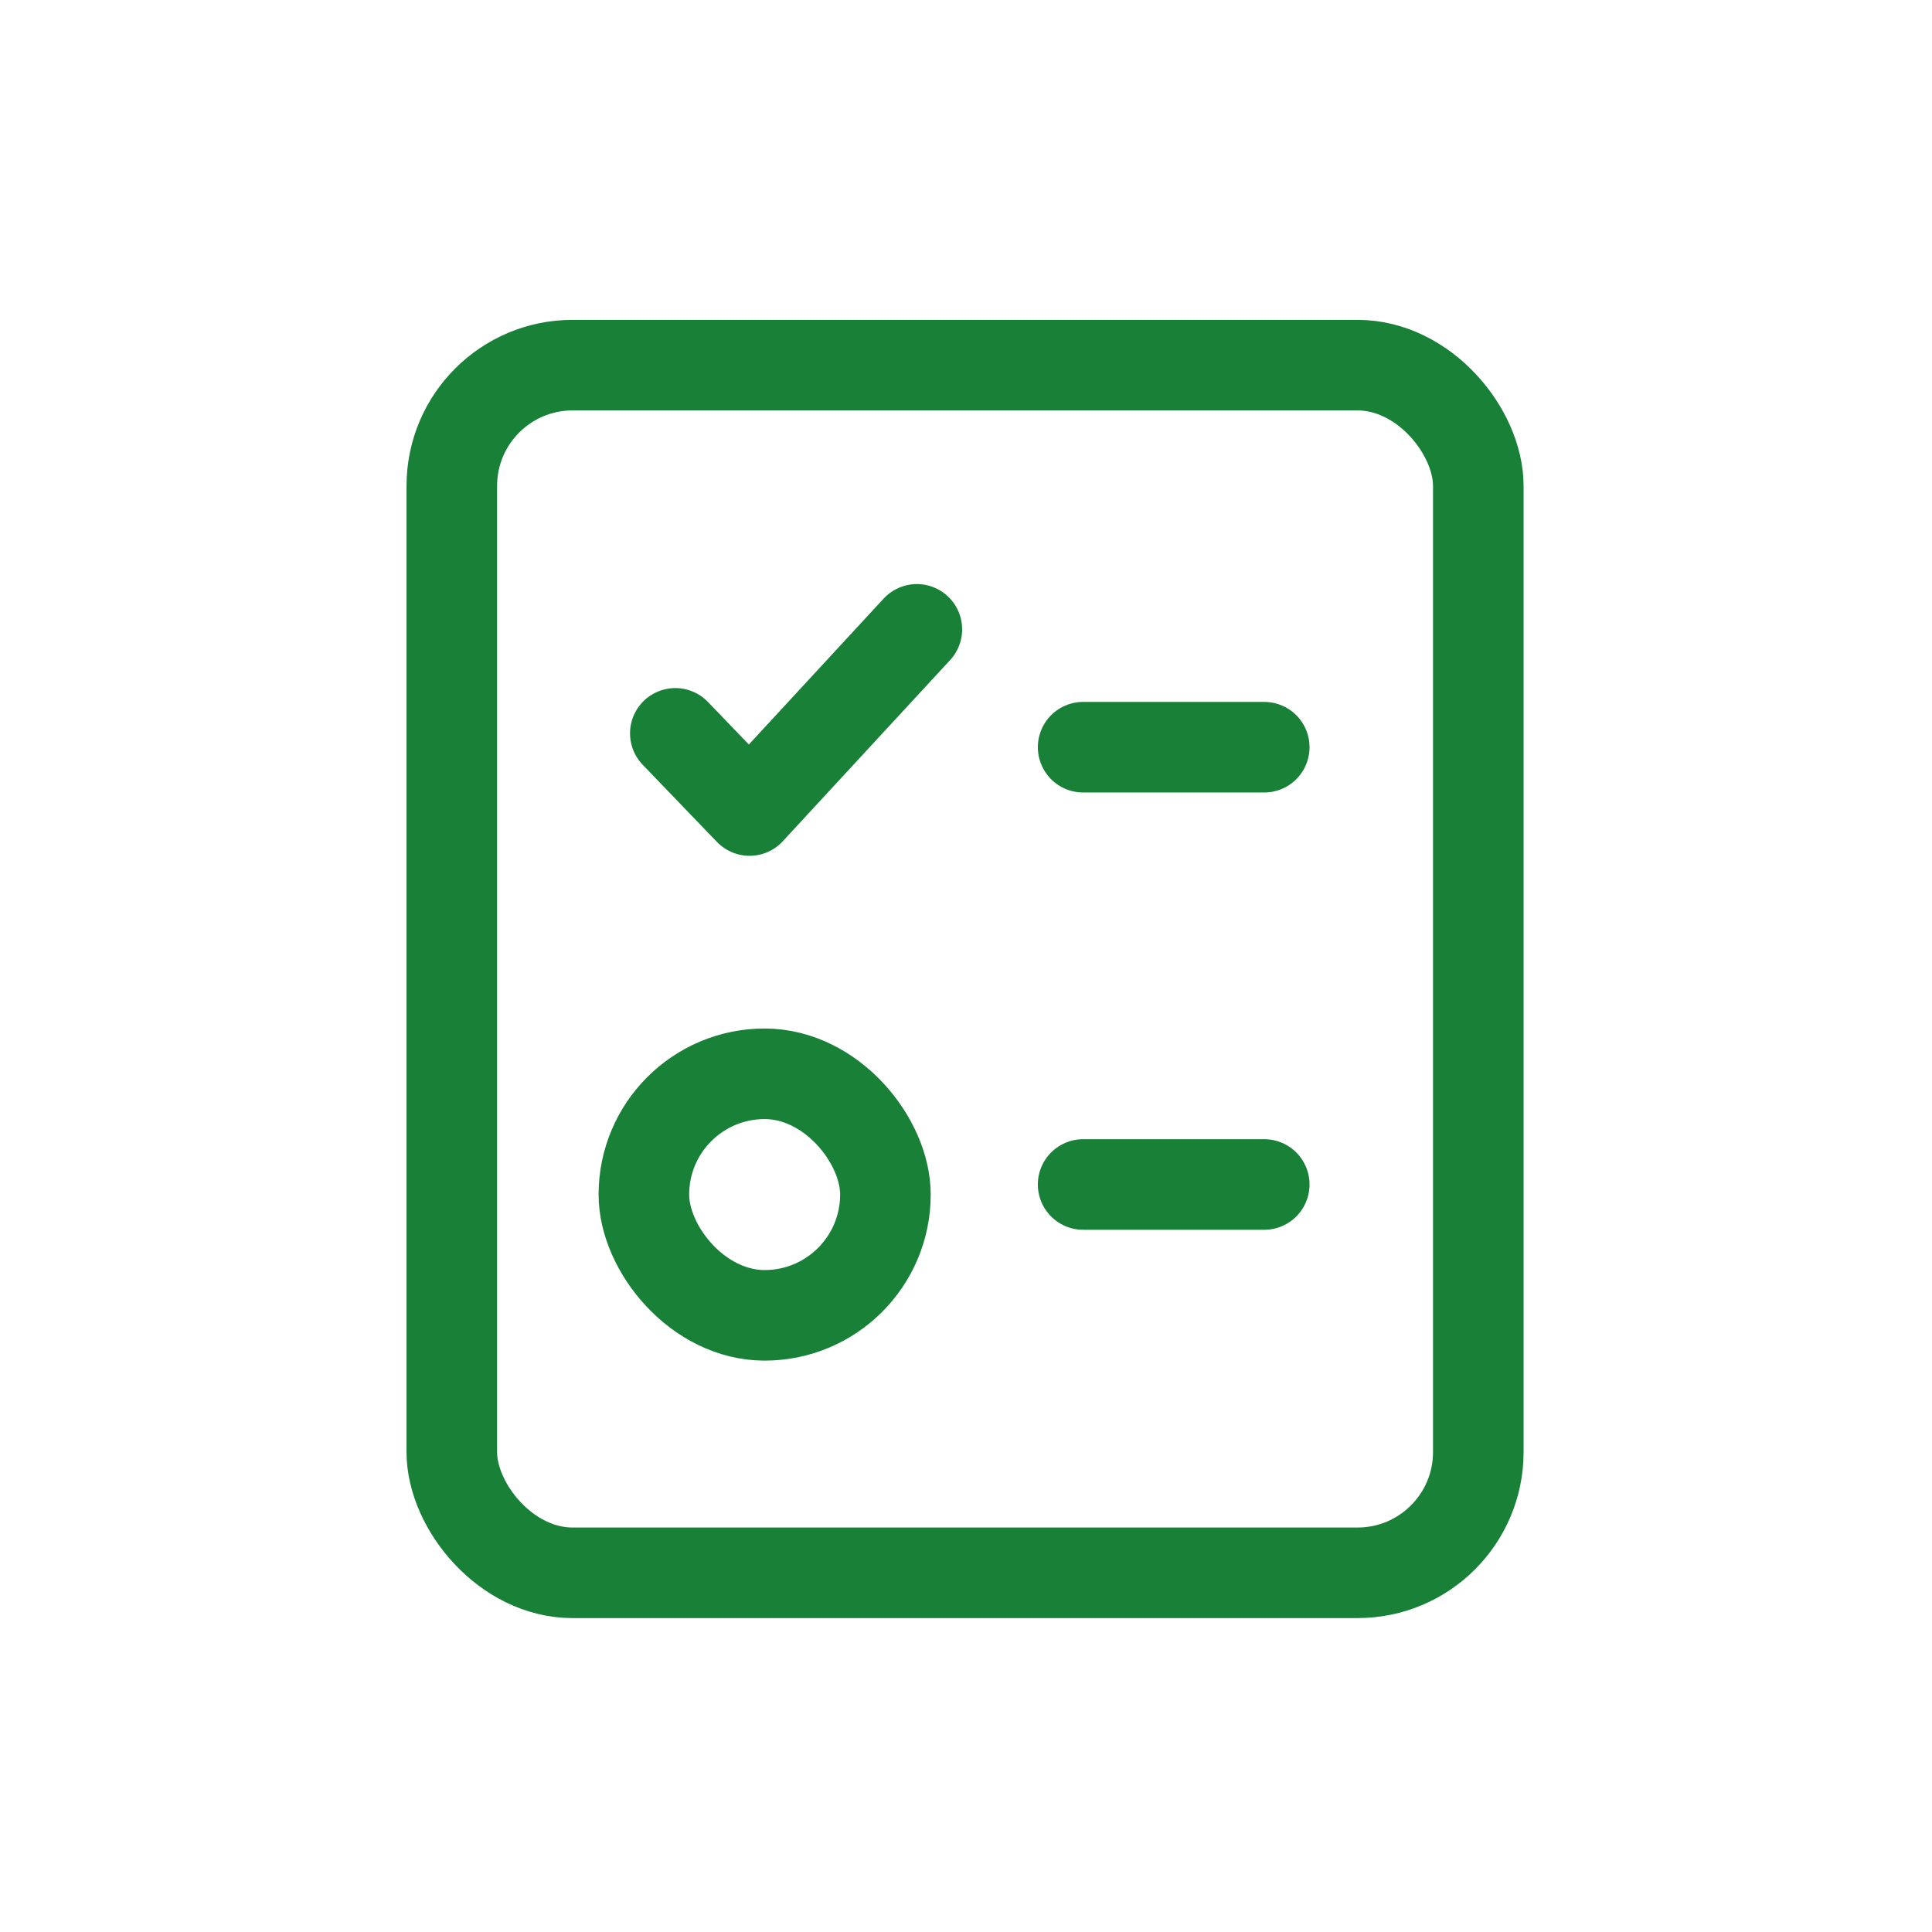
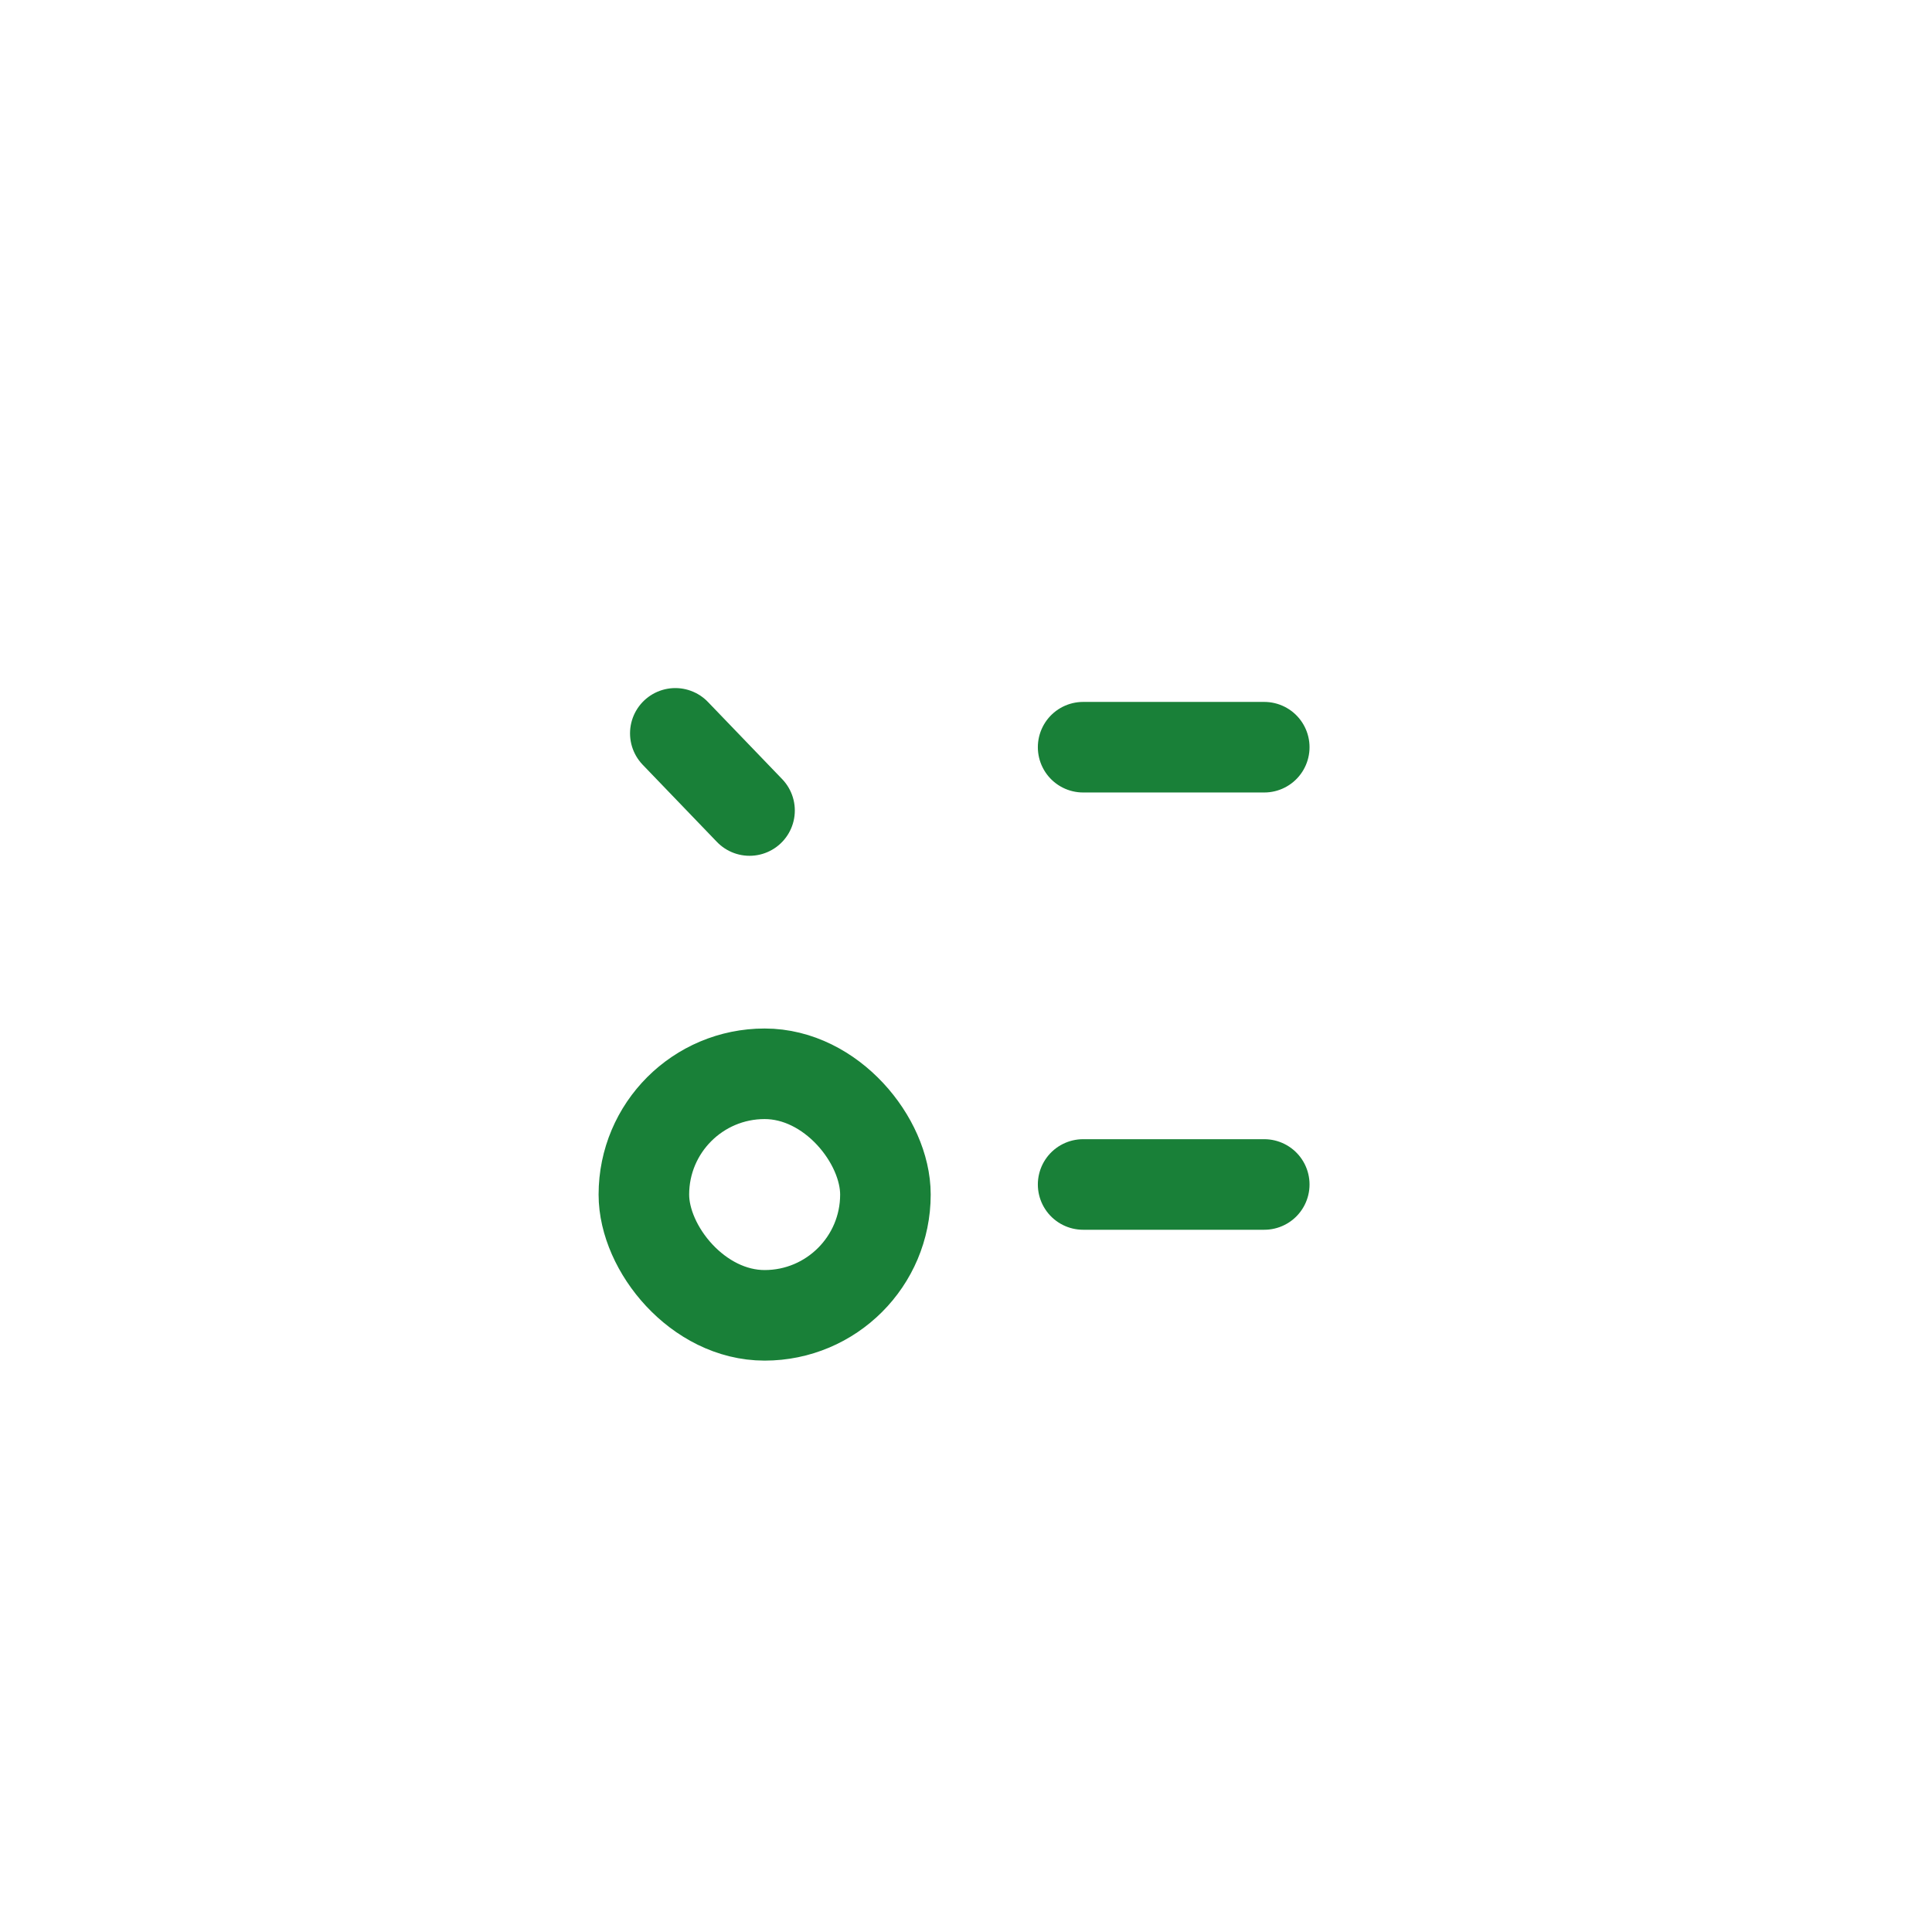
<svg xmlns="http://www.w3.org/2000/svg" width="48" height="48" fill="none">
-   <rect width="25.503" height="30.004" x="11.225" y="9.072" stroke="#198038" stroke-width="2.25" rx="3" />
-   <path stroke="#198038" stroke-linecap="round" stroke-width="2.25" d="m16.778 18.22 1.844 1.917M22.779 15.636l-4.157 4.501M26.91 18.564h4.5M26.91 29.428h4.5" />
+   <path stroke="#198038" stroke-linecap="round" stroke-width="2.25" d="m16.778 18.22 1.844 1.917M22.779 15.636M26.91 18.564h4.5M26.91 29.428h4.5" />
  <rect width="6.001" height="6.001" x="15.997" y="26.678" stroke="#198038" stroke-width="2.25" rx="3" />
</svg>